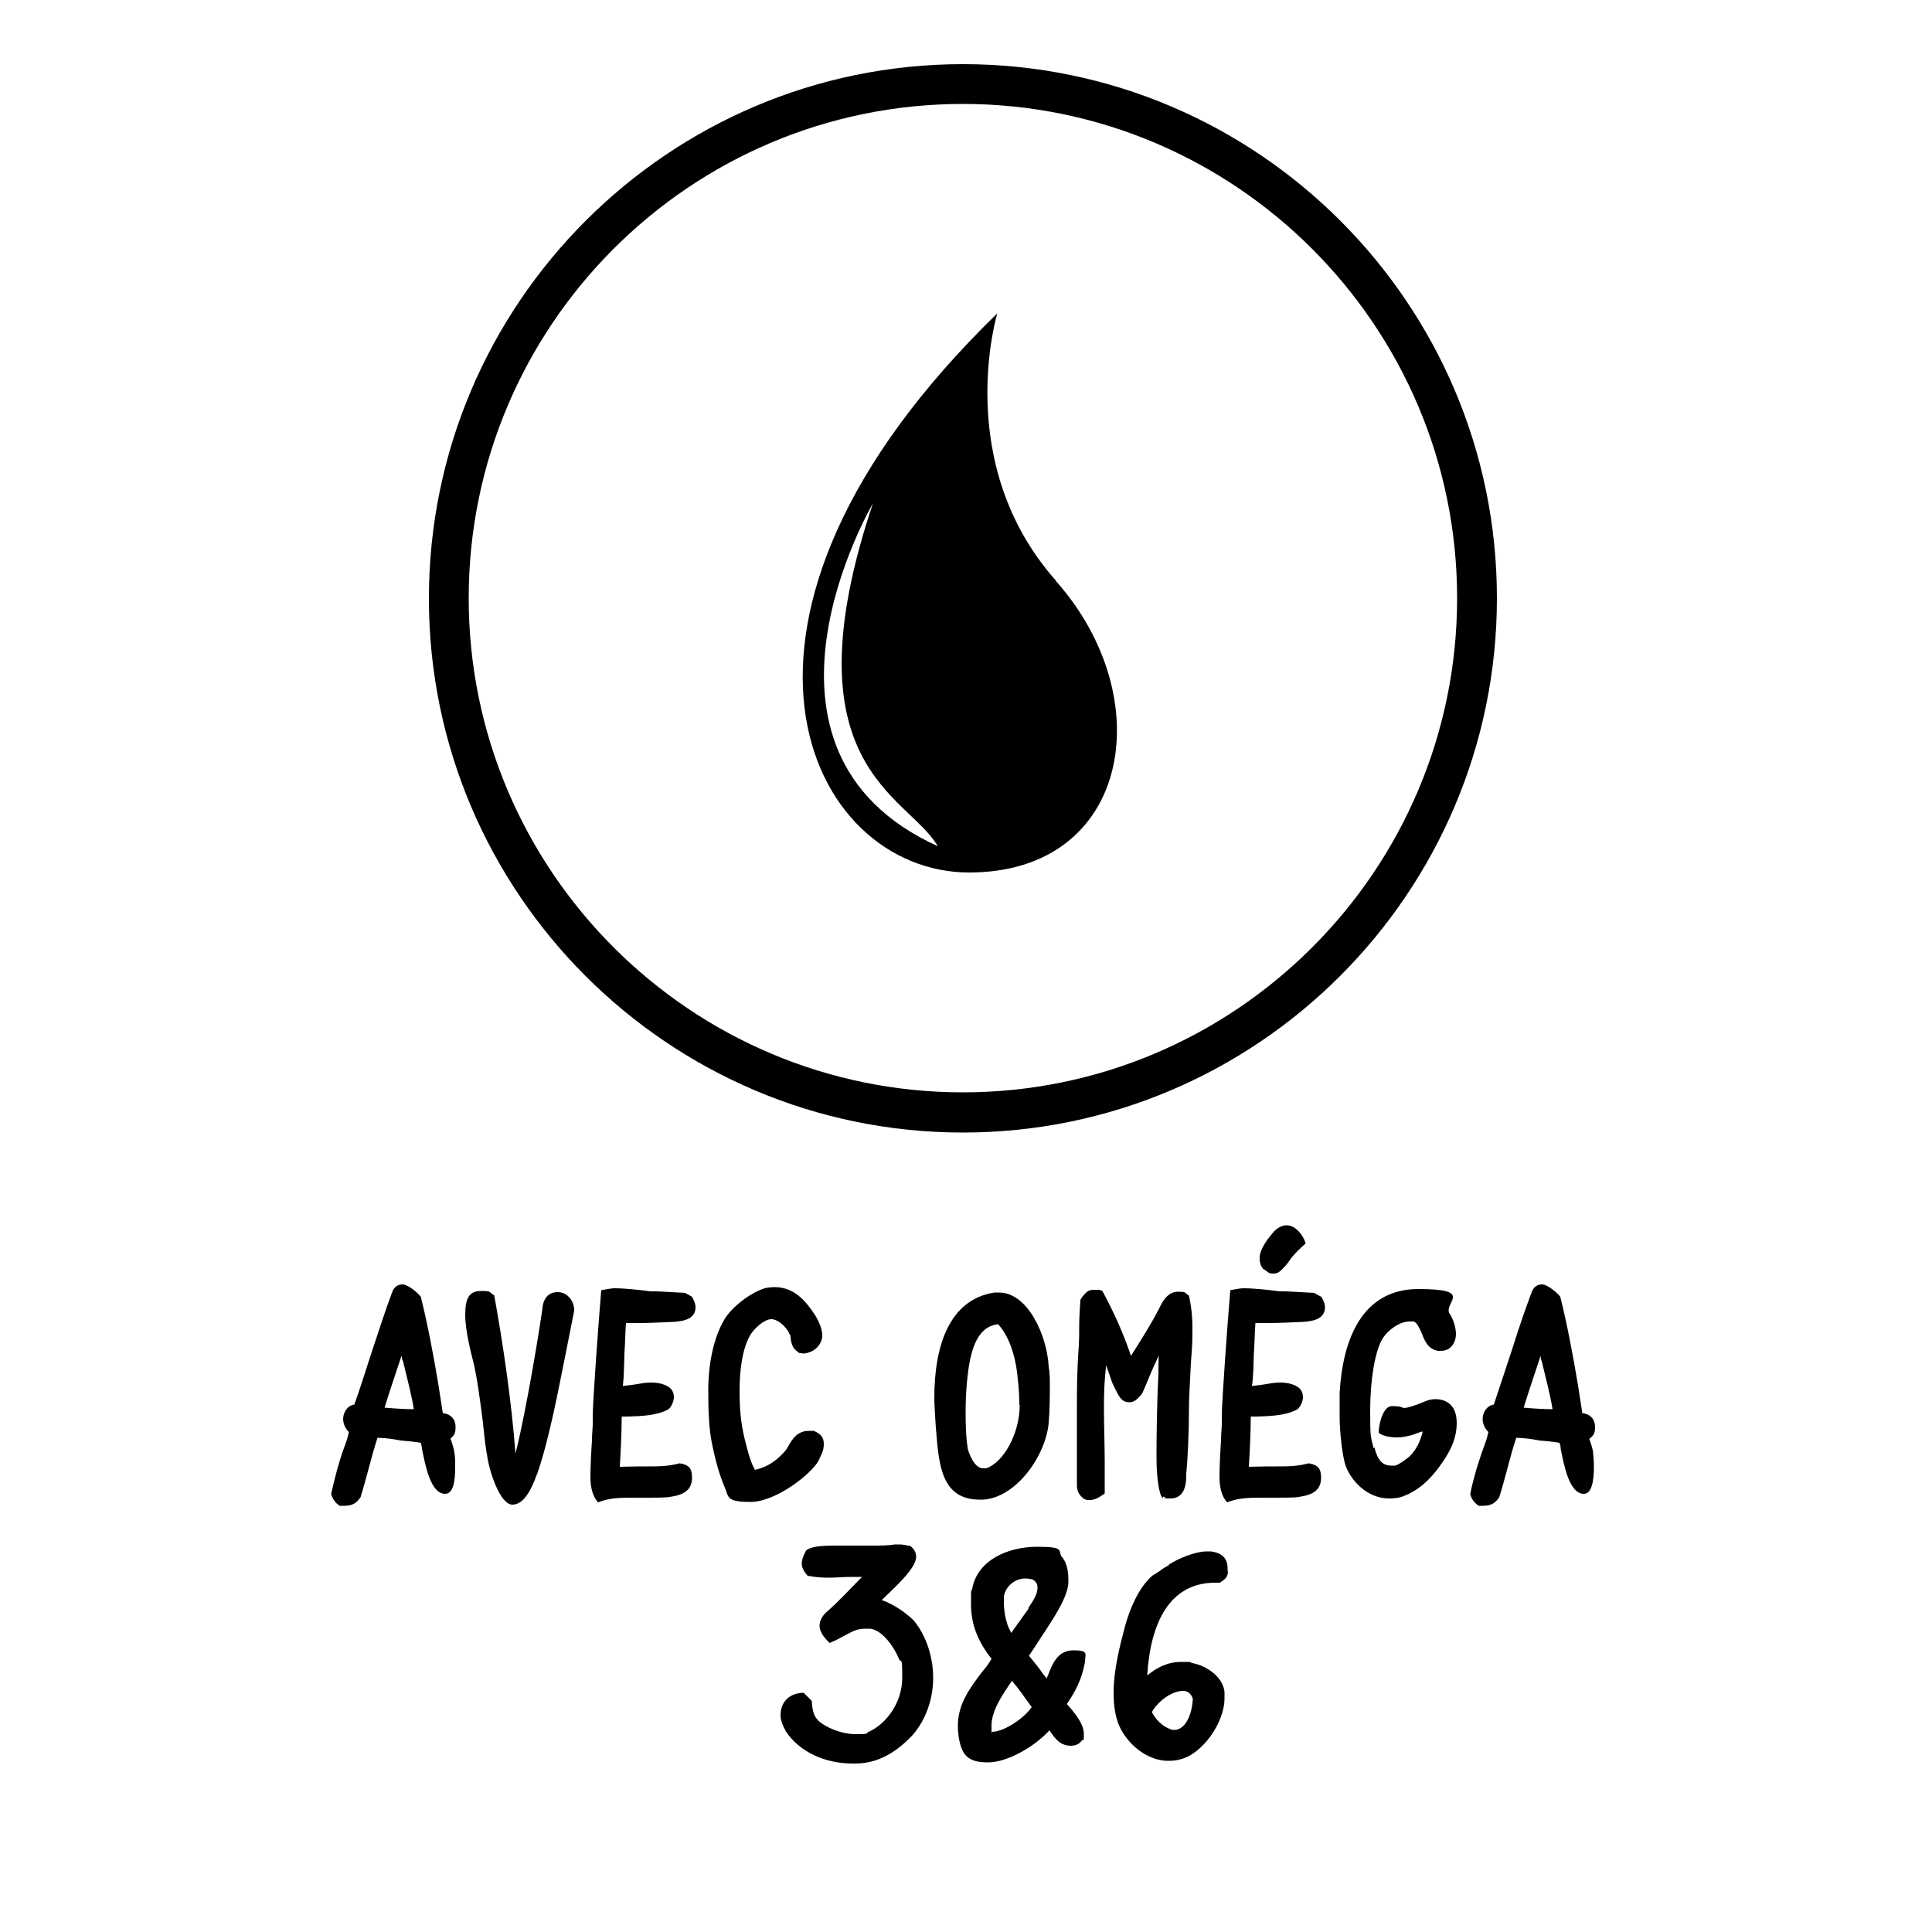
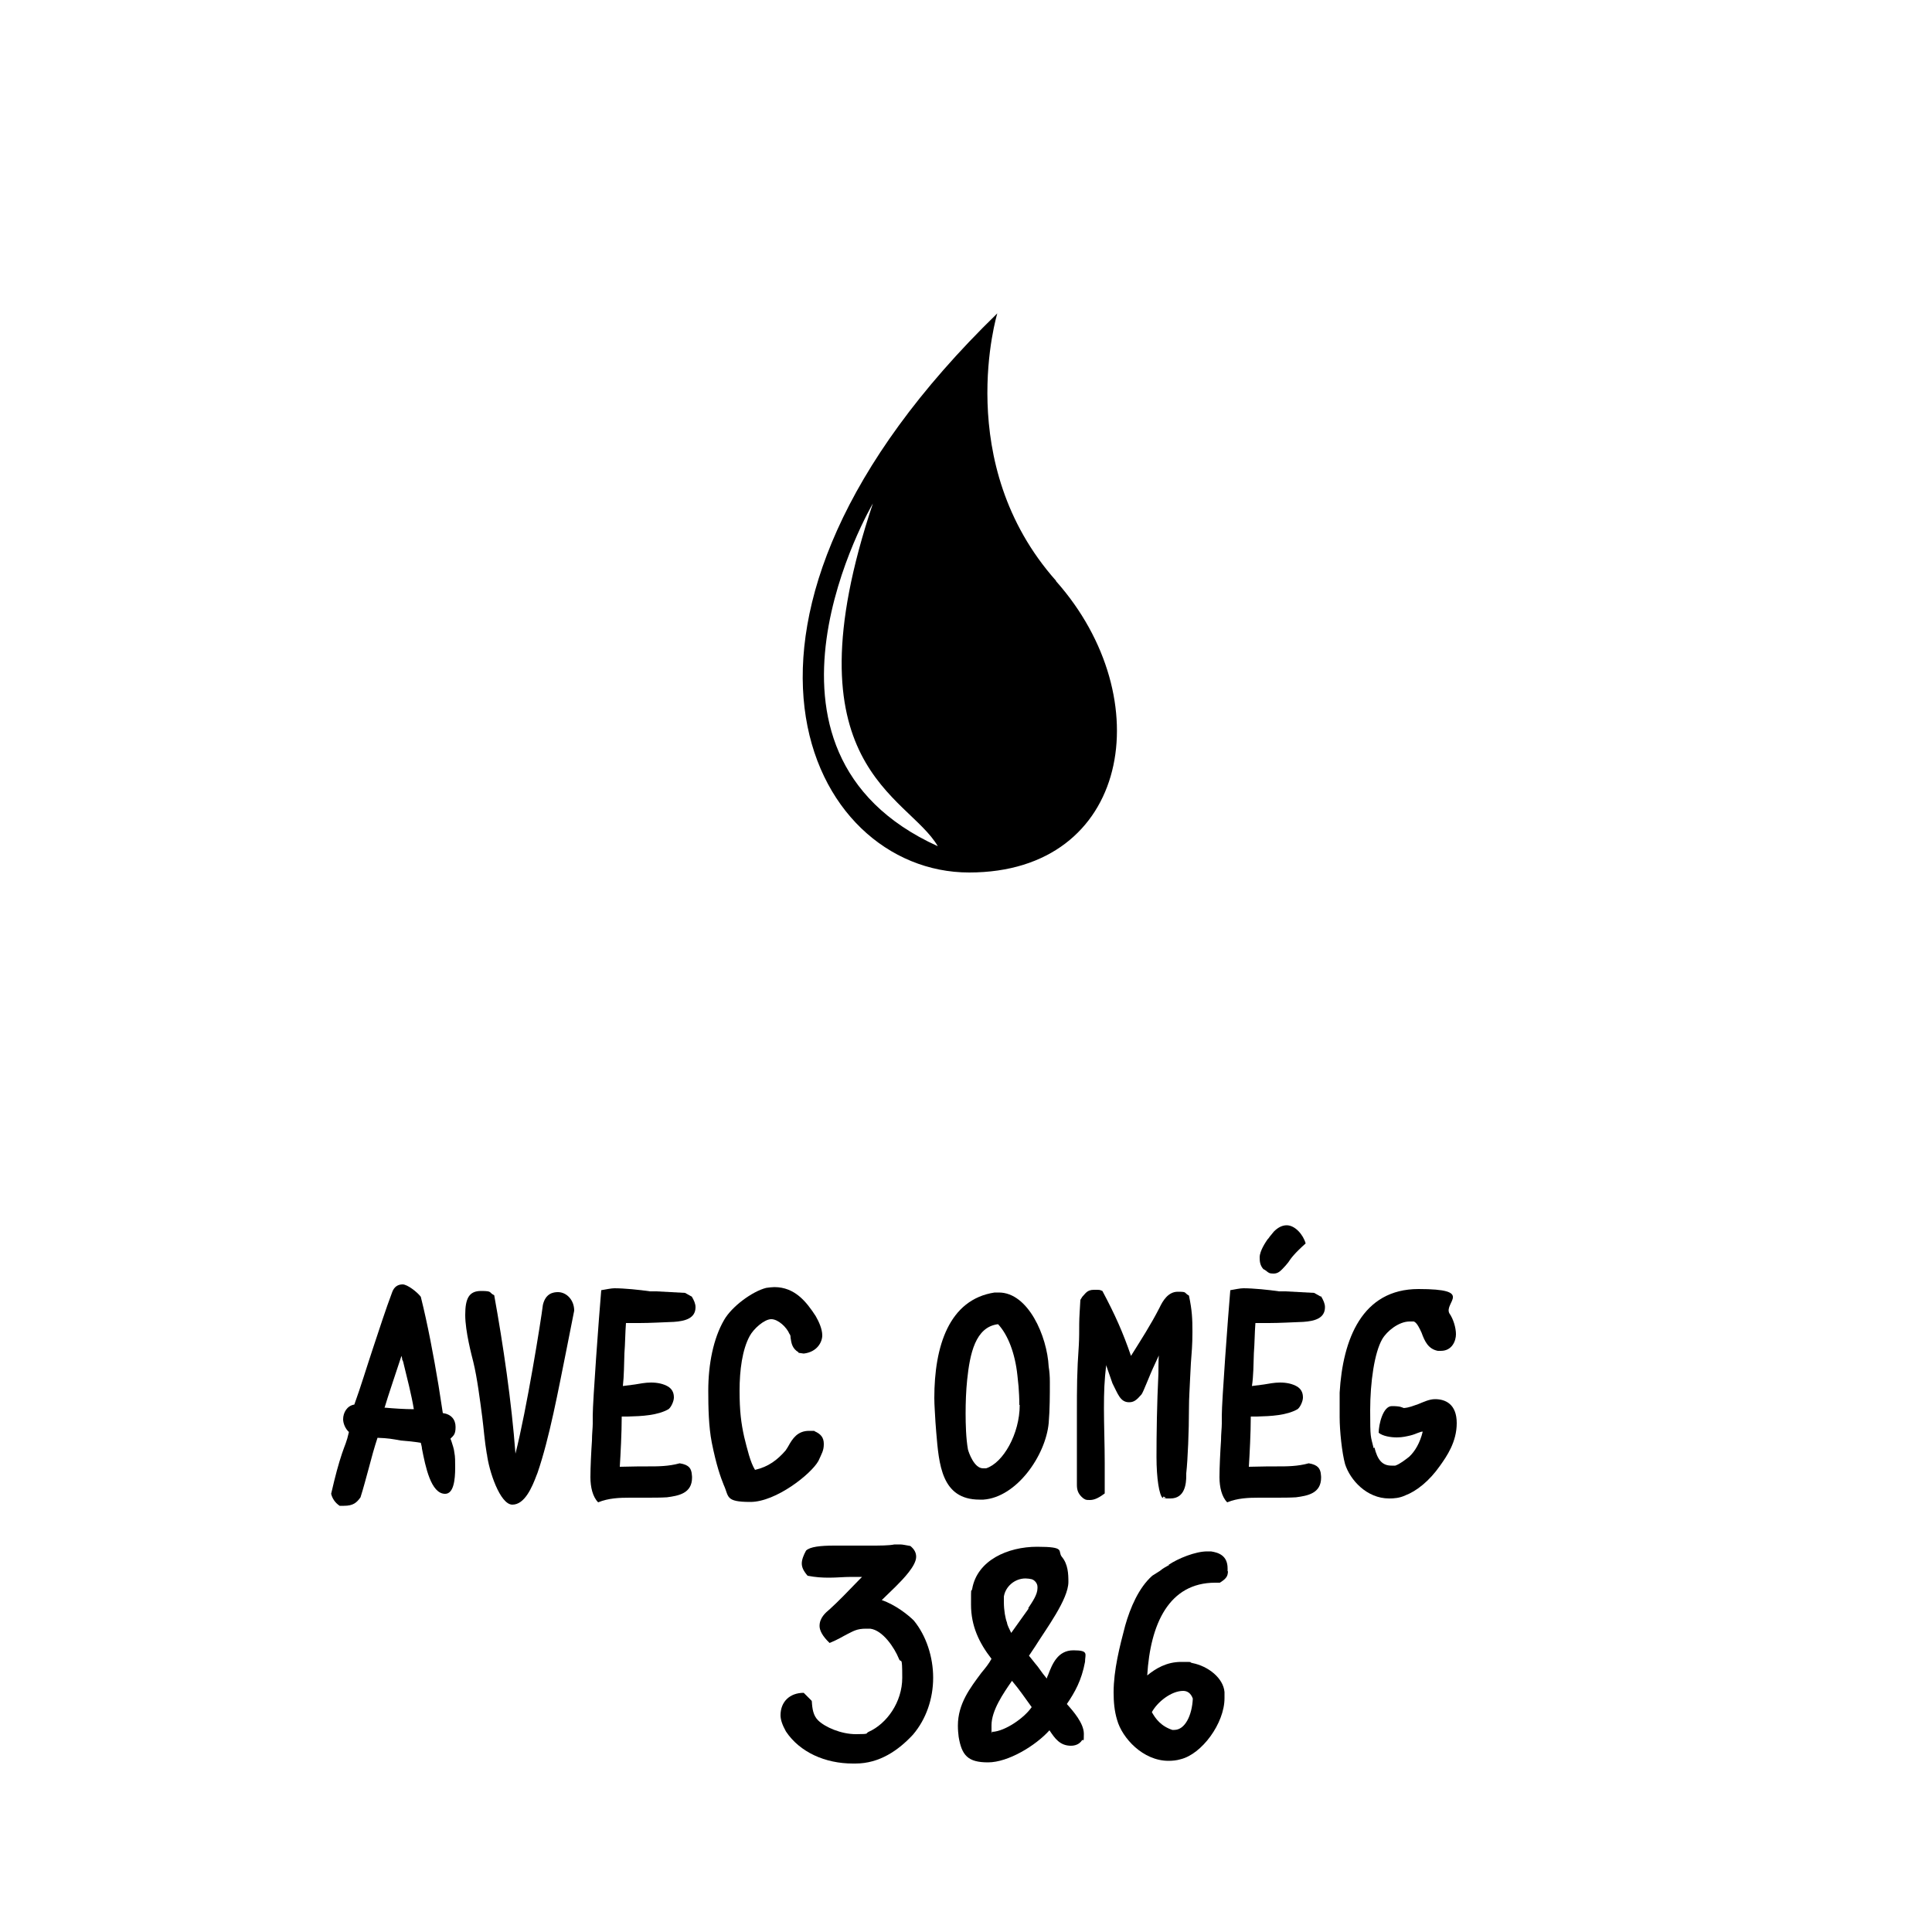
<svg xmlns="http://www.w3.org/2000/svg" id="Ebene_1" data-name="Ebene 1" version="1.1" viewBox="0 0 500 500">
  <defs>
    <style>
      .cls-1 {
        clip-path: url(#clippath);
      }

      .cls-2 {
        fill: none;
      }

      .cls-2, .cls-3 {
        stroke-width: 0px;
      }

      .cls-3 {
        fill: #000;
      }
    </style>
    <clipPath id="clippath">
      <rect class="cls-2" x="110.7" y="17" width="275.6" height="275.7" />
    </clipPath>
  </defs>
  <g>
    <path class="cls-3" d="M116.6,372.4l.2.5c.3,1,.7,2,.8,3.1.2.9.2,2.3.2,3.8,0,3.2-.4,6.8-2.6,6.8-3.7,0-5.1-7.1-6-11.7,0-.5-.2-1-.3-1.5-1.7-.3-3.8-.5-5.2-.6-2.2-.4-3.2-.6-6-.7-.8,2.4-1.6,5.3-2.3,8-.6,2.2-1.4,5.2-2.1,7.4-1,1.4-1.9,2.2-4.3,2.2h-1.1c-1.2-.8-1.9-1.9-2.2-3.1,1.1-4.8,1.9-7.7,2.8-10.4.8-2.4,1.2-2.9,1.8-5.6-.9-.8-1.5-2.2-1.5-3.3,0-1.7,1-3.5,2.9-3.8,1.7-4.7,3.2-9.7,4.8-14.5,1.7-5.1,3.3-10.1,5-14.6.5-1.4,1.5-2,2.7-2s3.7,1.9,4.7,3.2c1.8,7.2,3.3,15.2,4.6,23l1.1,7.1c2.2.3,3.3,1.7,3.3,3.6s-.5,2.2-1.3,3h0ZM99.6,364.3c2.2.2,5.1.4,7.5.4-.6-3.7-1.8-8.3-2.6-11.6-.2-1-.4-1.3-.4-1.1,0-.1,0-.5-.2-1.1-1.4,4.3-3.5,10.4-4.4,13.5h0Z" />
    <path class="cls-3" d="M146.6,349.3c-2.1,10.4-4.4,22.9-7.5,31.9l-.2.5c-1.2,3.2-3.1,7.7-6.3,7.7s-6.1-8.8-6.6-13.2v.2c-.6-3.5-.8-6.6-1.2-9.7-.6-4.5-1.3-10.1-2.3-14.2-.4-1.6-2.1-7.9-2.1-12.2s1-6.2,4.1-6.2,1.9.4,3.4,1.1c2.3,12.7,4.5,27.6,5.5,41,2.9-11.4,6.6-34.4,7.1-38.5.7-3,2.7-3.3,3.9-3.3,2.2,0,4.2,2,4.2,4.8l-2,10.1h0Z" />
    <path class="cls-3" d="M179,335.5c.6,1,1,1.9,1,2.8,0,2.9-2.7,3.6-5.6,3.8-2.7.1-6.2.3-8.9.3s-2.2,0-3.5,0c-.2,2.5-.2,5.3-.4,7.8-.1,2.9-.1,5.9-.4,8.5l3.1-.4c1.3-.2,2.6-.5,4.2-.5s3.2.3,4.5,1.1c1.2.8,1.4,1.9,1.4,2.8s-.7,2.5-1.4,3c-2.8,1.6-6.8,1.8-10.5,1.9h-1.6c0,4.2-.3,9.8-.5,13,1.6,0,3.4-.1,5.1-.1h2.2c2.6,0,5.3,0,8.2-.8,2.6.4,2.9,1.5,3.1,2.5.1.8.1,1,.1,1.2,0,4.1-3.5,4.7-6.5,5.1-1.6.1-3.5.1-5.3.1h-4.3c-2.7,0-5.5.1-8.2,1.2-1.4-1.4-2-3.9-2-6.5s.2-6.6.4-9.5c0-1.7.2-3.3.2-4.3,0-.8,0-1.6,0-2.2,0-3.6,1.6-25.5,2.2-32.4,1.2-.2,2.6-.5,3.4-.5,2.5,0,6.6.4,9.2.8.6,0,1.1,0,1.7,0l7.4.4,1.6.9h0Z" />
    <path class="cls-3" d="M206.7,350c-1.7-1-1.9-2.4-2.1-3.8,0-.5-.1-.8-.3-1-.7-1.7-2.9-3.8-4.7-3.8s-4.6,2.5-5.6,4.4c-1.9,3.5-2.6,8.8-2.6,14.1s.4,8.4,1.2,12c.8,3.2,1.6,6.6,2.8,8.5,3.5-.8,5.8-2.6,7.9-5,.2-.3.6-.9.7-1.1,1.1-2,2.4-4,5.4-4s.8,0,1.4.1c1.6.7,2.4,1.6,2.4,3.3s-.5,2.4-1.4,4.4c-1.9,3.4-11,10.6-17.6,10.6s-5.5-1.4-6.9-4.4c-.8-2-1.9-5-3.1-11-.8-4.1-.9-9-.9-13.4,0-6.8,1.3-13.5,4.1-18.3,2-3.5,7.3-7.4,10.9-8.3.7-.1,1.6-.2,2.1-.2,5.3,0,8.3,3.8,10.7,7.5.8,1.4,1.7,3.3,1.7,5s-1.3,4.3-4.8,4.7l-1.4-.2h0Z" />
    <path class="cls-3" d="M258.5,334.5c7.6,0,12.5,11.3,12.9,19.2.2,1.2.3,2.5.3,3.9,0,3.5,0,7.1-.3,10.7-.8,8.4-8.3,19.2-16.9,19.8h-1c-9.9,0-10.5-9.2-11.2-17.4l-.2-2.6c-.1-2.1-.3-4.4-.3-6.3,0-13.4,3.8-25.5,15.6-27.3h1.1c0,0,0,0,0,0ZM263.8,363.6c0-2-.1-3.3-.2-4.8l-.3-2.9c-.6-5.6-2.4-10.4-5-13.2-5.9.7-7.3,7.7-8,14.4-.3,2.9-.4,5.9-.4,8.7s.1,6.5.6,9.3c.2.8,1.6,4.9,3.9,4.9s.5,0,.8,0c4.4-1.4,8.7-8.9,8.7-16.4h0Z" />
    <path class="cls-3" d="M300.9,387.7c-.9-.8-1.6-5-1.6-10.7s.1-13.5.5-21.6c0,0,0-3.8.1-4.6l-1.1,2.4c-1.3,2.7-2.9,7.1-3.4,7.7-1.3,1.5-2,2-3.2,2-2.3,0-2.9-2.2-4.3-4.9l-1.6-4.6c0,0,0-.1,0-.3-.5,4.2-.6,7.1-.6,11.4s.2,9.5.2,14v8c-1.2.9-2.5,1.7-3.8,1.7s-1.1-.1-1.7-.4c-1.4-1.1-1.7-2.2-1.7-3.5s0-1,0-1.4c0-.3,0-.5,0-.8s0-.1,0-.4c0-1,0-2.4,0-3.5v-3.1c0-1,0-2.1,0-3.2v-3c0-1,0-2,0-3.1,0-6.6,0-10.7.5-17.7.1-1.9.1-3.7.1-5.5s.2-4.1.3-6.2l.5-.8c.8-.8,1.2-1.8,3-1.8s1.4,0,2.2.3c3.3,6.2,5.3,10.7,7.4,16.8,2.5-4,5.1-8,7.4-12.5.8-1.7,2.2-4.1,4.7-4.1s1.5.2,2.9,1c.8,3.8.9,5.9.9,9.4s-.2,5.3-.4,8.1l-.2,3.9c-.1,2.9-.3,4.8-.3,8,0,5.5-.3,13-.7,16.6,0,.1,0,.4,0,.6,0,2-.3,5.9-4.1,5.9s-.8,0-1.2-.2l-.6-.3h0Z" />
    <path class="cls-3" d="M341.9,335.5c.6,1,1,1.9,1,2.8,0,2.9-2.7,3.6-5.6,3.8-2.7.1-6.2.3-8.9.3s-2.2,0-3.5,0c-.2,2.5-.2,5.3-.4,7.8-.1,2.9-.1,5.9-.5,8.5l3.1-.4c1.3-.2,2.6-.5,4.2-.5s3.2.3,4.5,1.1c1.2.8,1.4,1.9,1.4,2.8s-.7,2.5-1.4,3c-2.8,1.6-6.8,1.8-10.5,1.9h-1.6c0,4.2-.3,9.8-.5,13,1.6,0,3.4-.1,5.1-.1h2.2c2.6,0,5.3,0,8.2-.8,2.5.4,2.9,1.5,3.1,2.5.1.8.1,1,.1,1.2,0,4.1-3.5,4.7-6.5,5.1-1.6.1-3.5.1-5.3.1h-4.3c-2.7,0-5.5.1-8.2,1.2-1.4-1.4-2-3.9-2-6.5s.2-6.6.4-9.5c0-1.7.2-3.3.2-4.3,0-.8,0-1.6,0-2.2,0-3.6,1.6-25.5,2.2-32.4,1.2-.2,2.5-.5,3.4-.5,2.5,0,6.6.4,9.2.8.6,0,1.1,0,1.7,0l7.4.4,1.6.9h0ZM327,328.5c-.9-1-1-2-1-3.1,0-1.7,1.6-4,2-4.6.5-.5.5-.7.8-1l.9-1.1c1.1-1.1,2.2-1.6,3.3-1.6,2.2,0,4.3,2.5,4.9,4.7-2.8,2.5-3.8,3.8-4.5,4.9-.5.6-.8,1-1.5,1.7-.6.6-1.2,1.2-2.3,1.2s-1.3-.2-1.9-.7l-.6-.4h0Z" />
    <path class="cls-3" d="M355.7,374.6c.8,3.2,2,4.7,4.4,4.7s.8,0,1,0c1.2-.4,2.7-1.6,3.6-2.3,1.5-1.4,2.8-3.6,3.5-6.5-.8,0-1.6.6-3.2,1-.9.2-2,.5-3.5.5s-3.6-.3-4.7-1.2c0-2.1,1.1-6.9,3.4-6.9s2.5.3,3.1.5c1.4-.1,2.5-.6,3.7-1,1.5-.6,2.9-1.3,4.4-1.3,2.7,0,5.6,1.3,5.6,6.2s-2.6,8.6-4.3,11c-2.8,4-6.1,6.6-9,7.7-1.5.7-2.9.8-4.2.8-5.8,0-10.1-4.8-11.4-8.9-.8-2.9-1.4-8.6-1.4-12.1s0-1.5,0-2v-4.4c.8-13.8,5.8-26.8,20.4-26.8s6.5,3.5,8,6.3c1,1.4,1.7,3.7,1.7,5.4s-1,4.3-3.9,4.3h-.8c-2.5-.5-3.4-2.5-4.2-4.7-.5-1.1-1.2-2.6-2-2.9-.4,0-.7,0-1.1,0-2.8,0-5.9,2.5-7.1,4.6-2,3.5-3.1,11.1-3.1,18.4s.1,6.5.9,9.8h0Z" />
-     <path class="cls-3" d="M411.3,372.4l.2.5c.3,1,.7,2,.8,3.1.1.9.2,2.3.2,3.8,0,3.2-.5,6.8-2.6,6.8-3.7,0-5.1-7.1-6-11.7,0-.5-.1-1-.3-1.5-1.6-.3-3.8-.5-5.2-.6-2.2-.4-3.2-.6-6-.7-.8,2.4-1.6,5.3-2.3,8-.6,2.2-1.4,5.2-2.1,7.4-1,1.4-1.9,2.2-4.3,2.2h-1c-1.2-.8-2-1.9-2.2-3.1,1-4.8,2-7.7,2.9-10.4.8-2.4,1.2-2.9,1.8-5.6-.9-.8-1.5-2.2-1.5-3.3,0-1.7,1-3.5,2.9-3.8,1.6-4.7,3.2-9.7,4.8-14.5,1.6-5.1,3.3-10.1,5-14.6.5-1.4,1.5-2,2.7-2s3.7,1.9,4.7,3.2c1.8,7.2,3.3,15.2,4.6,23l1.1,7.1c2.2.3,3.3,1.7,3.3,3.6s-.5,2.2-1.4,3h0ZM394.3,364.3c2.2.2,5.1.4,7.5.4-.6-3.7-1.8-8.3-2.6-11.6-.2-1-.4-1.3-.4-1.1,0-.1,0-.5-.1-1.1-1.4,4.3-3.5,10.4-4.4,13.5h0Z" />
    <path class="cls-3" d="M210.1,440.3c.1,2,.4,3.7,1.6,4.9,1.8,1.8,6,3.6,9.8,3.6s2.4-.2,3.3-.6c4.7-2.1,8.7-7.7,8.7-14s-.3-3.4-.9-5c-1.1-2.7-4.1-7.3-7.4-7.7-.1,0-.4,0-1.1,0-2.3,0-3.2.6-4.8,1.4-1.2.6-2.2,1.3-4.6,2.3-1.9-1.8-2.6-3.3-2.6-4.4,0-2.1,1.5-3.4,2.7-4.4,2-1.8,5-4.9,7.5-7.5l.8-.8c-.8,0-1.9,0-2.8,0-1.9,0-3.8.2-5.7.2s-3.5-.1-5.6-.5c-1.1-1.3-1.5-2.2-1.5-3.2s.5-2.2,1.1-3.3c1-1,3.7-1.3,7.3-1.3h4.4c1.6,0,3.2,0,4.8,0,2.6,0,4.9,0,6.4-.3h.8c.2,0,.4,0,.7,0,.6,0,1.4.2,2.6.4,1.1.9,1.5,1.8,1.5,2.8,0,2.3-3.3,5.7-5.3,7.7l-3.6,3.5c3.5,1.2,6.8,3.8,8.3,5.3,3.2,3.9,5,9.4,5,14.8s-1.8,10.7-5.2,14.7c-3.8,4.1-8.7,7.5-14.9,7.5h-.7c-7.1,0-13.7-2.9-17.3-8.3-1-1.8-1.4-3.1-1.4-4.2,0-3.5,2.4-5.8,6-5.8l2,2h0Z" />
    <path class="cls-3" d="M277.2,451.8c-2.9,0-4.2-1.9-5.6-4-3.6,4-10.7,8.3-15.9,8.3s-6.8-1.8-7.6-6.6c-.1-.9-.2-1.7-.2-2.9,0-5.7,3.2-9.8,6.1-13.7,1-1.2,1.9-2.3,2.6-3.6-3.2-4.1-5.3-8.5-5.3-14s0-2.8.3-4.1c1.3-7.4,9.2-10.9,16.8-10.9s5.2,1.1,6.4,2.6c1.6,1.9,1.7,4.4,1.7,6.5,0,4.5-5.8,12.2-8.6,16.7l-1.6,2.4c.6.7,1.1,1.4,1.6,2,1,1.1,1.4,2,3,3.9.1-.2.1-.5.3-.8,1.1-2.9,2.5-6.5,6.6-6.5s3,1,3,3c-.9,4.8-2.6,7.8-4.7,10.9,1.7,1.9,4.4,5,4.4,7.7s-.1,1.2-.5,1.7c-.9,1.4-2.5,1.4-3,1.4h0ZM267,441.8c-1.6-2.2-3.3-4.7-5.1-6.8-2.3,3.3-5.3,7.7-5.3,11.5s0,1.1.3,1.7c3.2-.2,8.1-3.5,10.1-6.4ZM266.1,416.2c1.1-1.7,2.4-3.5,2.4-5.2v-.3c0-1-.8-1.8-1.5-2-.4-.1-1.1-.2-1.6-.2-2.8,0-5.2,2.1-5.6,4.7,0,.5,0,1,0,1.4,0,2.2.4,4.3.8,5.3.1.8.6,1.6,1.1,2.7l4.5-6.3h0Z" />
    <path class="cls-3" d="M317.8,406.7c-.1,1.1-.2,1.7-2.1,2.9h-1.2c-12,0-16.8,10.7-17.6,24,2.2-1.8,5-3.5,8.8-3.5s1.6,0,2.9.3c4.1.8,8,3.9,8.3,7.5,0,.4,0,1.1,0,1.6,0,6.5-5.9,14.5-11.4,15.8-1,.3-2.1.4-3.1.4-6.6,0-12-5.9-13.3-10.6-.7-2.3-.9-4.7-.9-7.1,0-5.8,1.6-12,3-17.3,1.3-4.6,3.5-9.8,7-12.9l1.9-1.2c.7-.5.5-.5,2.5-1.6h-.2c2.5-1.7,7-3.5,10-3.5h1c2,.3,4.3,1.1,4.3,4.4v.7h0ZM303.4,447.7h.5c2.8,0,4.6-3.8,4.8-8.1-.5-1.4-1.4-2-2.5-2-3.1,0-6.7,2.9-8.1,5.5.9,1.6,2.3,3.7,5.6,4.7h-.2c0,0,0,0,0,0Z" />
  </g>
-   <path class="cls-3" d="M249.2,293.1c-76.2,0-138.2-62-138.2-138.2S173,16.6,249.2,16.6s138.2,62,138.2,138.2-62,138.3-138.2,138.3h0ZM249.2,26.9c-70.6,0-127.9,57.4-127.9,127.9s57.4,127.9,127.9,127.9,127.9-57.4,127.9-127.9-57.4-127.9-127.9-127.9h0Z" />
  <g class="cls-1">
    <path class="cls-3" d="M242.7,219c-54.4-24.7-16.8-88.7-16.8-88.7-22.8,68.1,9.1,75.4,16.8,88.7M273.3,150.3c-27-30.4-15.2-69.2-15.2-69.2-81.6,79.3-49,144.7-7.3,144.7s49.5-45,22.5-75.4" />
  </g>
</svg>